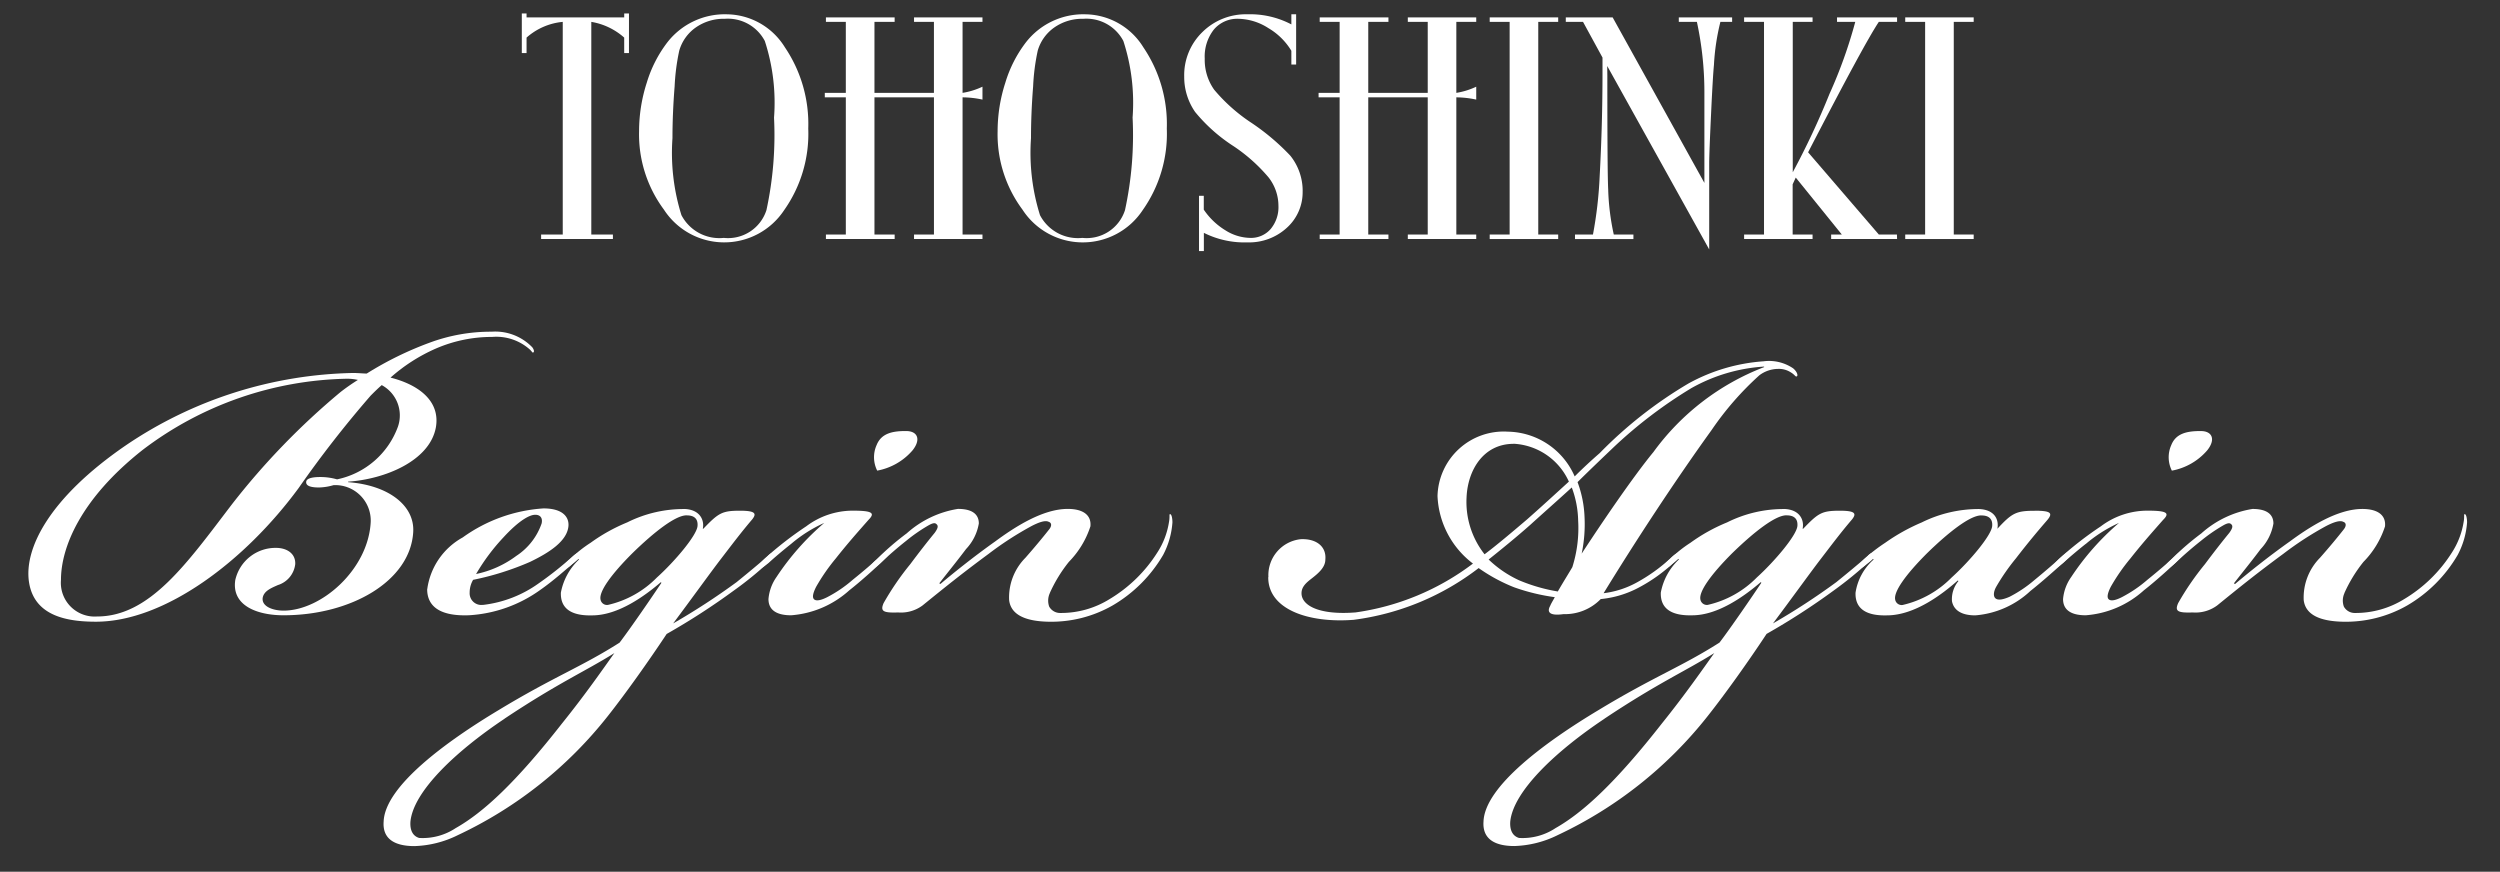
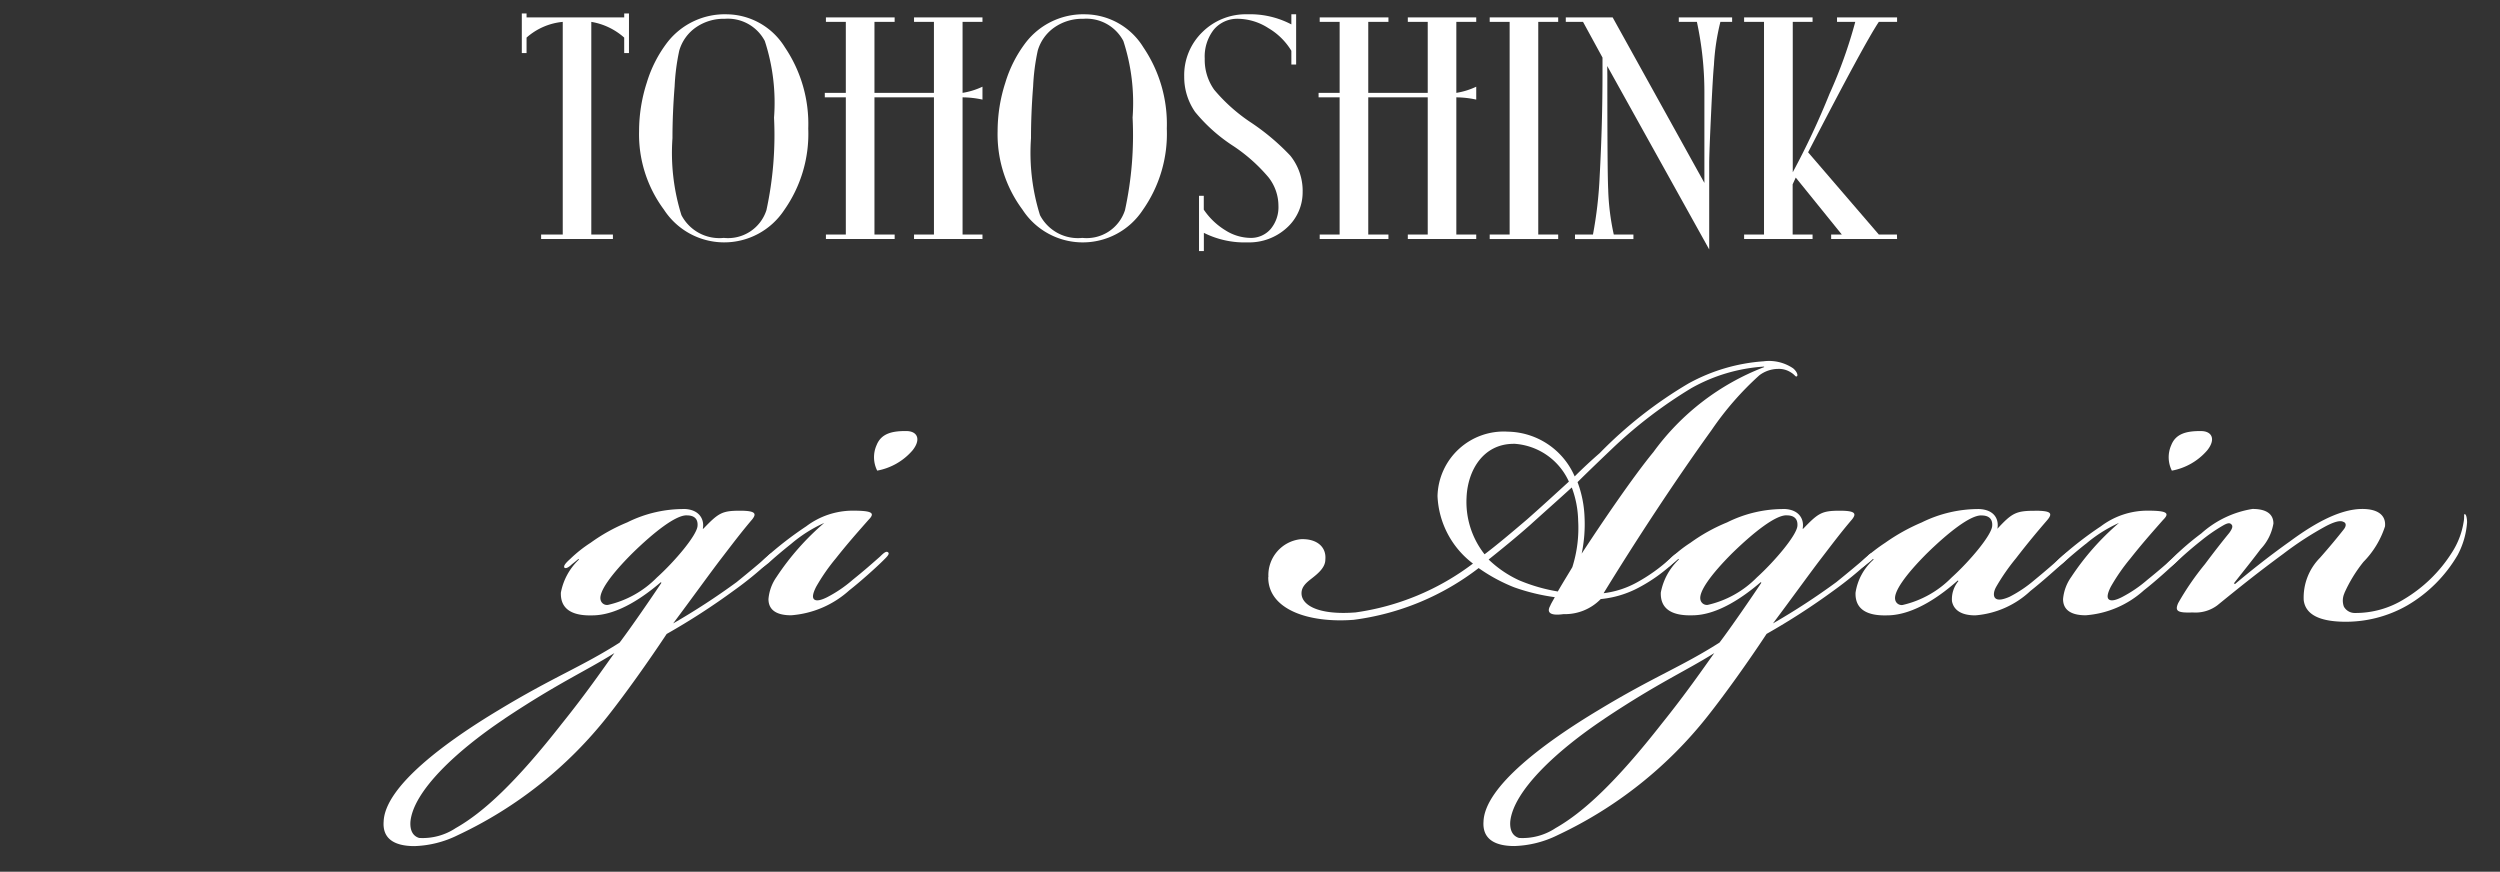
<svg xmlns="http://www.w3.org/2000/svg" width="152" height="53" viewBox="0 0 152 53">
  <rect x="0" y="0" width="152" height="53" fill="#333333" stroke="none" />
  <title>logo</title>
  <g id="ツアーロゴ">
-     <path d="M14.308,35.255a2.506,2.506,0,0,1,2.476-1.944c.669,0,1.2.356,1.166.991a1.514,1.514,0,0,1-1.06,1.272c-.389.175-.849.352-.919.778-.07.528.636.774,1.269.774,2.3,0,5.161-2.506,5.3-5.4a2.157,2.157,0,0,0-2.26-2.229,3.424,3.424,0,0,1-.885.142c-.527,0-.81-.106-.778-.353s.531-.283.85-.283a3.7,3.7,0,0,1,1.025.142A5.025,5.025,0,0,0,24.2,25.925a2.092,2.092,0,0,0-.991-2.51c-.247.214-.458.425-.672.639a66.961,66.961,0,0,0-4.38,5.619C14.911,34.09,10.034,37.8,5.829,37.8c-1.769,0-3.747-.352-4.064-2.4S3,30.272,7.632,27.09a25.49,25.49,0,0,1,13.85-4.413c.247,0,.672.036.813.036a20.508,20.508,0,0,1,3.818-1.875,10.69,10.69,0,0,1,3.781-.671,3.123,3.123,0,0,1,2.473.953c.1.142.141.284.036.319-.036,0-.073-.073-.177-.177a3.063,3.063,0,0,0-2.3-.777,8.58,8.58,0,0,0-3.428.708,10.486,10.486,0,0,0-2.754,1.765c1.8.457,3.037,1.483,2.754,3.042-.386,2.046-3.143,3.143-5.333,3.284v.033c2.438.178,4.061,1.414,3.958,3.04-.178,2.971-3.781,5.052-7.884,5.052-1.624,0-3.179-.6-2.932-2.154M5.9,37.482c3.217,0,5.477-3.25,8.2-6.818A44.042,44.042,0,0,1,20.7,23.84a12.479,12.479,0,0,1,1.06-.74,2.958,2.958,0,0,0-.669-.073,21.139,21.139,0,0,0-12.4,4.314c-3.816,3-4.984,5.97-4.984,7.914A2.054,2.054,0,0,0,5.9,37.482" fill="#fff" />
-     <path d="M25.977,35.822a4.238,4.238,0,0,1,2.157-3.146,9.448,9.448,0,0,1,4.911-1.765c1.129,0,1.554.491,1.518,1.058-.07.953-1.236,1.661-2.331,2.191a17.1,17.1,0,0,1-3.467,1.094,1.527,1.527,0,0,0-.21.776.71.71,0,0,0,.81.745H29.4a7.226,7.226,0,0,0,3.356-1.31,21.286,21.286,0,0,0,2.049-1.624c.284-.248.391-.248.458-.175s-.034.247-.35.53c-.462.388-1.238,1.094-2.051,1.661a8.237,8.237,0,0,1-4.347,1.551c-1.943.073-2.543-.671-2.543-1.587m5.405-2.013a3.856,3.856,0,0,0,1.554-1.982c.072-.319-.069-.528-.388-.528-.35,0-.988.352-1.907,1.346A12.359,12.359,0,0,0,28.946,34.9a6.182,6.182,0,0,0,2.435-1.094" fill="#fff" />
    <path d="M41.6,30.945c.985.033,1.235.705,1.13,1.2h.034c.918-.953,1.13-1.094,2.224-1.094.955,0,1.025.175.744.53-.635.744-1.166,1.446-1.873,2.368-.6.777-1.873,2.542-2.932,3.956A41.755,41.755,0,0,0,44.777,35.4c.744-.6,1.413-1.165,1.91-1.588.138-.178.35-.251.422-.178.069.1-.1.319-.355.53a21.075,21.075,0,0,1-2.121,1.73,41.553,41.553,0,0,1-4.1,2.651c-1.1,1.66-2.509,3.642-3.571,4.984a25.277,25.277,0,0,1-9.116,7.243,6.351,6.351,0,0,1-2.648.671c-1.238,0-1.946-.461-1.873-1.483.069-2.155,3.815-4.88,6.993-6.787,3.323-2.015,5.02-2.616,7.352-4.1.671-.88,1.979-2.787,2.545-3.638l-.037-.036c-.953.814-2.579,2.016-4.17,2.016-1.13.033-1.941-.319-1.907-1.379a3.7,3.7,0,0,1,1.1-2.016l-.034-.037c-.037.037-.25.215-.391.32-.214.211-.388.283-.459.211-.072-.106.072-.28.353-.531A7.957,7.957,0,0,1,35.91,33a10.728,10.728,0,0,1,2.223-1.238,7.68,7.68,0,0,1,3.465-.813M30.675,43.7c-2.965,1.98-5.546,4.419-5.721,6.258-.037.564.175.882.528.989a3.629,3.629,0,0,0,2.227-.6c1.7-.961,3.675-2.8,6.466-6.367,1.449-1.8,2.473-3.287,3.179-4.272-1.8,1.127-3.392,1.8-6.68,3.988M41.738,31.333c-.672,0-1.979,1.024-3.286,2.3-1.344,1.341-2.016,2.331-1.944,2.793a.4.4,0,0,0,.457.352,6.059,6.059,0,0,0,2.97-1.661c1.1-.991,2.44-2.578,2.476-3.145.035-.461-.247-.636-.638-.636Z" fill="#fff" />
    <path d="M48.1,33.069c-.529.419-1.025.844-1.377,1.163-.286.214-.425.352-.531.247-.1-.073,0-.214.283-.5A21.383,21.383,0,0,1,49.019,32a4.7,4.7,0,0,1,2.826-.952c1.2,0,1.379.141.956.564-.778.883-1.307,1.483-1.979,2.334a11.827,11.827,0,0,0-1.2,1.73c-.214.424-.248.672-.108.776s.424.036.777-.142a7.839,7.839,0,0,0,1.554-1.058c.745-.6,1.1-.918,1.66-1.41.253-.251.392-.356.5-.251s-.142.32-.319.5c-.424.422-1.413,1.307-2.048,1.8A5.931,5.931,0,0,1,48.1,37.409c-1.025,0-1.377-.425-1.377-.985a2.727,2.727,0,0,1,.492-1.347,15.717,15.717,0,0,1,2.9-3.284A8.391,8.391,0,0,0,48.1,33.069m7-6.861c.672,0,.919.494.388,1.167a3.718,3.718,0,0,1-2.154,1.239,1.811,1.811,0,0,1-.034-1.557c.284-.708.953-.85,1.766-.85Z" fill="#fff" />
-     <path d="M63.827,36.068a1.089,1.089,0,0,0-.036.813.757.757,0,0,0,.673.388,5.59,5.59,0,0,0,3-.844,8.742,8.742,0,0,0,2.9-2.83,4.724,4.724,0,0,0,.707-1.835c.069-.356,0-.5.069-.5.109,0,.144.322.144.5a4.973,4.973,0,0,1-.564,1.977,8.541,8.541,0,0,1-3.076,3.076,7.511,7.511,0,0,1-3.922.987c-1.447-.033-2.262-.458-2.366-1.307a3.421,3.421,0,0,1,.988-2.578c.528-.6,1.06-1.238,1.449-1.733.142-.177.177-.388-.036-.457-.213-.108-.6.034-1.022.25a20.028,20.028,0,0,0-2.618,1.693c-1.624,1.2-2.542,1.941-4.028,3.145a2.2,2.2,0,0,1-1.482.424c-.919.033-1.094-.073-.885-.566A16.878,16.878,0,0,1,55.346,34.3q.793-1.062,1.485-1.907c.177-.248.246-.421.1-.53-.1-.106-.281-.037-.53.109a10.014,10.014,0,0,0-1.307.912c-.494.389-1.028.85-1.556,1.347-.316.28-.494.388-.6.28-.031-.069.035-.211.355-.494a16.534,16.534,0,0,1,1.837-1.59,6.1,6.1,0,0,1,3.112-1.486c.955,0,1.271.391,1.271.885a2.977,2.977,0,0,1-.778,1.557c-.53.707-1.132,1.446-1.626,2.082l.069.039c.709-.6,1.982-1.629,3.326-2.582,1.2-.885,2.895-1.98,4.413-1.98.955,0,1.449.391,1.38,1.061a5.515,5.515,0,0,1-1.308,2.157,8.737,8.737,0,0,0-1.165,1.907" fill="#fff" />
    <path d="M77.119,35.077a2.2,2.2,0,0,1,1.976-2.295c.956-.037,1.557.46,1.486,1.236,0,.461-.386.811-.849,1.168-.317.247-.6.494-.6.882,0,.744,1.061,1.341,3.287,1.167a15.342,15.342,0,0,0,7.137-2.97,5.434,5.434,0,0,1-2.155-4.1,4.025,4.025,0,0,1,4.275-3.92,4.51,4.51,0,0,1,4.064,2.721c.494-.494.991-.955,1.519-1.414a26.01,26.01,0,0,1,5.408-4.241,11.036,11.036,0,0,1,4.555-1.344,2.614,2.614,0,0,1,1.8.427c.25.21.319.461.212.492-.069.036-.106-.1-.353-.246a1.331,1.331,0,0,0-.776-.211,1.922,1.922,0,0,0-1.135.388,18.446,18.446,0,0,0-2.9,3.323c-2.188,3.036-4.558,6.642-6.571,9.927a5.571,5.571,0,0,0,2.051-.671,10.35,10.35,0,0,0,1.976-1.416c.284-.281.462-.388.569-.314.106.1-.034.283-.319.53a9.844,9.844,0,0,1-2.12,1.519,6.138,6.138,0,0,1-2.332.708,3.033,3.033,0,0,1-2.263.916c-1.024.142-.954-.246-.811-.5.07-.175.211-.389.281-.531a12.271,12.271,0,0,1-2.471-.6,10.3,10.3,0,0,1-2.158-1.169,15.769,15.769,0,0,1-7.6,3.146c-2.757.212-5.193-.636-5.193-2.579ZM92.03,26.985c-1.837,0-2.792,1.594-2.863,3.254A5.145,5.145,0,0,0,90.261,33.7c.711-.531,1.628-1.305,2.582-2.118.882-.777,1.73-1.557,2.545-2.3a3.913,3.913,0,0,0-3.32-2.3Zm.353,8.306a10.472,10.472,0,0,0,2.332.671c.284-.5.744-1.235.884-1.482a7.862,7.862,0,0,0,.353-2.829,6.075,6.075,0,0,0-.388-2.013c-.85.776-1.733,1.555-2.513,2.263-.916.813-1.835,1.552-2.542,2.118a6.708,6.708,0,0,0,1.873,1.272m8.125-7.777a14.934,14.934,0,0,1,6.752-5.193v-.033a10.306,10.306,0,0,0-4.417,1.307,27.841,27.841,0,0,0-4.736,3.6c-.776.74-1.626,1.554-2.191,2.118a6.776,6.776,0,0,1,.425,2.122,8.7,8.7,0,0,1-.175,2.227c1.2-1.84,3.073-4.6,4.342-6.153" fill="#fff" />
    <path d="M108.47,30.945c.988.033,1.235.705,1.129,1.2h.037c.916-.953,1.129-1.094,2.223-1.094.956,0,1.025.175.744.53-.638.744-1.166,1.446-1.873,2.368-.6.777-1.873,2.542-2.935,3.956a41.177,41.177,0,0,0,3.851-2.509c.744-.6,1.416-1.165,1.91-1.588.141-.178.353-.251.425-.178.072.1-.106.319-.353.53a22.449,22.449,0,0,1-2.12,1.73,41.785,41.785,0,0,1-4.1,2.651c-1.094,1.66-2.507,3.642-3.57,4.984a25.3,25.3,0,0,1-9.116,7.243,6.351,6.351,0,0,1-2.648.671c-1.238,0-1.946-.461-1.877-1.483.073-2.155,3.818-4.88,7-6.787,3.323-2.015,5.017-2.616,7.349-4.1.672-.88,1.979-2.787,2.545-3.638l-.037-.036c-.954.814-2.576,2.016-4.167,2.016-1.135.033-1.944-.319-1.91-1.379a3.688,3.688,0,0,1,1.1-2.016l-.037-.037c-.035.037-.247.215-.388.32-.212.211-.388.283-.46.211-.069-.106.072-.28.356-.531A7.8,7.8,0,0,1,102.78,33a10.683,10.683,0,0,1,2.226-1.238,7.675,7.675,0,0,1,3.464-.813M97.55,43.7c-2.97,1.98-5.549,4.419-5.727,6.258-.035.564.178.882.531.989a3.621,3.621,0,0,0,2.226-.6c1.694-.961,3.676-2.8,6.468-6.367,1.448-1.8,2.473-3.287,3.179-4.272-1.8,1.127-3.392,1.8-6.677,3.988m11.057-12.365c-.669,0-1.976,1.024-3.286,2.3-1.341,1.341-2.013,2.331-1.941,2.793a.4.4,0,0,0,.457.352,6.077,6.077,0,0,0,2.973-1.661c1.094-.991,2.435-2.578,2.473-3.145.034-.461-.25-.636-.638-.636Z" fill="#fff" />
    <path d="M123.7,31.051c.991,0,1.132.141.778.564-.638.741-1.2,1.412-1.91,2.334a12.7,12.7,0,0,0-1.2,1.73c-.178.319-.178.6-.034.707.175.144.528.037.844-.1a7.75,7.75,0,0,0,1.522-1.024c.741-.606,1.341-1.136,1.732-1.488.141-.1.353-.319.46-.214s-.141.356-.356.566c-.457.424-1.413,1.274-2.082,1.8a5.535,5.535,0,0,1-3.357,1.488c-.85,0-1.307-.319-1.416-.853a1.722,1.722,0,0,1,.391-1.232l-.037-.037c-.916.813-2.613,2.122-4.308,2.122-1.135.033-1.947-.319-1.91-1.379a3.36,3.36,0,0,1,1.1-2.016l-.037-.037a4.27,4.27,0,0,1-.388.32c-.247.211-.388.283-.46.211-.072-.106.035-.247.319-.531A10.209,10.209,0,0,1,114.622,33a11.8,11.8,0,0,1,2.223-1.238,7.8,7.8,0,0,1,3.466-.813c.988.033,1.235.671,1.129,1.2.884-.953,1.132-1.094,2.263-1.094m-3.251.282c-.672,0-1.982,1.024-3.288,2.3-1.341,1.341-2.013,2.331-1.941,2.793a.4.4,0,0,0,.46.352,6.076,6.076,0,0,0,2.967-1.661c1.1-.991,2.438-2.578,2.476-3.145.035-.461-.25-.636-.638-.636Z" fill="#fff" />
    <path d="M126.813,33.069c-.528.419-1.025.844-1.379,1.163-.279.214-.422.352-.529.247-.106-.073,0-.214.284-.5A21.422,21.422,0,0,1,127.732,32a4.7,4.7,0,0,1,2.829-.952c1.2,0,1.379.141.953.564-.778.883-1.307,1.483-1.979,2.334a11.839,11.839,0,0,0-1.2,1.73c-.212.424-.247.672-.106.776s.425.036.775-.142a7.928,7.928,0,0,0,1.557-1.058c.741-.6,1.1-.918,1.66-1.41.247-.251.391-.356.494-.251s-.141.32-.316.5c-.425.422-1.413,1.307-2.051,1.8a5.927,5.927,0,0,1-3.535,1.518c-1.025,0-1.379-.425-1.379-.985a2.72,2.72,0,0,1,.5-1.347,15.716,15.716,0,0,1,2.9-3.284,8.447,8.447,0,0,0-2.016,1.277m7-6.861c.669,0,.919.494.385,1.167a3.722,3.722,0,0,1-2.154,1.239,1.815,1.815,0,0,1-.034-1.557c.281-.708.956-.85,1.769-.85Z" fill="#fff" />
    <path d="M142.541,36.068a1.08,1.08,0,0,0-.034.813.752.752,0,0,0,.669.388,5.593,5.593,0,0,0,3-.844,8.716,8.716,0,0,0,2.9-2.83,4.8,4.8,0,0,0,.709-1.835c.069-.356,0-.5.069-.5.106,0,.144.322.144.5a4.963,4.963,0,0,1-.569,1.977,8.512,8.512,0,0,1-3.073,3.076,7.521,7.521,0,0,1-3.923.987c-1.448-.033-2.26-.458-2.367-1.307a3.432,3.432,0,0,1,.988-2.578c.531-.6,1.063-1.238,1.45-1.733.141-.177.175-.388-.037-.457-.21-.108-.6.034-1.025.25a20.039,20.039,0,0,0-2.611,1.693c-1.628,1.2-2.545,1.941-4.029,3.145a2.219,2.219,0,0,1-1.485.424c-.919.033-1.1-.073-.885-.566a16.634,16.634,0,0,1,1.626-2.368q.793-1.062,1.485-1.907c.178-.248.247-.421.106-.53-.106-.106-.284-.037-.531.109a10.2,10.2,0,0,0-1.307.912c-.494.389-1.025.85-1.557,1.347-.316.28-.494.388-.6.28-.034-.069.034-.211.35-.494a16.691,16.691,0,0,1,1.838-1.59,6.11,6.11,0,0,1,3.11-1.486c.954,0,1.272.391,1.272.885a2.977,2.977,0,0,1-.778,1.557c-.528.707-1.129,1.446-1.626,2.082l.072.039c.707-.6,1.979-1.629,3.323-2.582,1.2-.885,2.9-1.98,4.414-1.98.956,0,1.448.391,1.379,1.061a5.467,5.467,0,0,1-1.31,2.157,8.664,8.664,0,0,0-1.163,1.907" fill="#fff" />
    <path d="M38.241,3.225h-.29V2.286a4,4,0,0,0-2-.956V14.259h1.314v.274H32.9v-.274h1.315V1.33a3.857,3.857,0,0,0-2.2.956v.939h-.289V.818h.289v.239h5.937V.818h.29Z" fill="#fff" />
    <path d="M49.142,7.82a8.055,8.055,0,0,1-1.467,4.959,4.369,4.369,0,0,1-7.31-.036,7.67,7.67,0,0,1-1.509-4.771,9.628,9.628,0,0,1,.468-2.946,7.672,7.672,0,0,1,1.253-2.454A4.424,4.424,0,0,1,44.211.87a4.2,4.2,0,0,1,3.506,2A8.322,8.322,0,0,1,49.142,7.82m-2.081-.665A12.08,12.08,0,0,0,46.5,2.491a2.537,2.537,0,0,0-2.439-1.348,2.956,2.956,0,0,0-1.748.521A2.6,2.6,0,0,0,41.3,3.073a12.98,12.98,0,0,0-.282,2.169Q40.886,6.9,40.886,8.4a12.681,12.681,0,0,0,.545,4.68,2.6,2.6,0,0,0,2.575,1.384A2.451,2.451,0,0,0,46.6,12.774a21.538,21.538,0,0,0,.461-5.619" fill="#fff" />
    <path d="M50.148,5.646h1.278V1.33h-1.21V1.057h4.178V1.33H53.167V5.646h3.616V1.33H55.573V1.057h4.161V1.33h-1.21V5.646a4.465,4.465,0,0,0,1.21-.375v.785a5.806,5.806,0,0,0-1.21-.137v8.342h1.21v.272H55.573v-.272h1.211V5.919H53.167v8.342h1.228v.272H50.216v-.272h1.21V5.919H50.148Z" fill="#fff" />
    <path d="M70.942,7.82a8.051,8.051,0,0,1-1.468,4.959,4.367,4.367,0,0,1-7.309-.036,7.662,7.662,0,0,1-1.51-4.771,9.583,9.583,0,0,1,.47-2.946,7.642,7.642,0,0,1,1.253-2.454A4.423,4.423,0,0,1,66.012.87a4.2,4.2,0,0,1,3.5,2A8.322,8.322,0,0,1,70.942,7.82m-2.081-.665A12.116,12.116,0,0,0,68.3,2.491a2.539,2.539,0,0,0-2.44-1.348,2.961,2.961,0,0,0-1.749.521,2.606,2.606,0,0,0-1.015,1.409,12.881,12.881,0,0,0-.281,2.169Q62.684,6.9,62.685,8.4a12.675,12.675,0,0,0,.546,4.68,2.6,2.6,0,0,0,2.576,1.384A2.449,2.449,0,0,0,68.4,12.774a21.493,21.493,0,0,0,.462-5.619" fill="#fff" />
    <path d="M79.2,11.633a2.9,2.9,0,0,1-.962,2.218,3.391,3.391,0,0,1-2.39.886,5.52,5.52,0,0,1-2.653-.58v1.108H72.9v-3.36h.29v.841A4.255,4.255,0,0,0,74.5,14a2.906,2.906,0,0,0,1.513.464,1.578,1.578,0,0,0,1.24-.537,2.071,2.071,0,0,0,.476-1.425,2.809,2.809,0,0,0-.606-1.723A10.109,10.109,0,0,0,75,8.887a10.05,10.05,0,0,1-2.338-2.081A3.73,3.73,0,0,1,72,4.656a3.644,3.644,0,0,1,1.1-2.7A3.749,3.749,0,0,1,75.837.869a5.391,5.391,0,0,1,2.678.615V.869h.29V3.923h-.29V3.088a3.991,3.991,0,0,0-1.4-1.38,3.478,3.478,0,0,0-1.81-.565A1.864,1.864,0,0,0,73.8,1.8a2.659,2.659,0,0,0-.552,1.768,3.138,3.138,0,0,0,.571,1.883,10.415,10.415,0,0,0,2.243,2,13.838,13.838,0,0,1,2.389,2.014,3.417,3.417,0,0,1,.751,2.166" fill="#fff" />
    <path d="M80.17,5.646h1.28V1.33H80.238V1.057h4.179V1.33H83.19V5.646h3.616V1.33H85.595V1.057h4.16V1.33h-1.21V5.646a4.464,4.464,0,0,0,1.21-.375v.785a5.818,5.818,0,0,0-1.21-.137v8.342h1.21v.272h-4.16v-.272h1.211V5.919H83.19v8.342h1.227v.272H80.238v-.272h1.211V5.919H80.17Z" fill="#fff" />
    <polygon points="94.738 14.533 90.574 14.533 90.574 14.259 91.786 14.259 91.786 1.33 90.574 1.33 90.574 1.057 94.738 1.057 94.738 1.33 93.526 1.33 93.526 14.259 94.738 14.259 94.738 14.533" fill="#fff" />
    <path d="M105.313,1.33H104.6a13.727,13.727,0,0,0-.392,2.617q-.069.7-.178,3.035t-.111,2.932v5.251l-6.2-11.152.007.58q0,5.95.052,6.922a14.616,14.616,0,0,0,.34,2.745h1.194v.274H95.76v-.274h1.092a25.034,25.034,0,0,0,.409-3.561q.172-3.189.171-6.257V3.5L96.248,1.33H95.2V1.057h2.849l5.578,10.064V5.56a20.19,20.19,0,0,0-.456-4.23h-1.1V1.057h3.242Z" fill="#fff" />
    <path d="M115.343,14.533h-4.009v-.274h.648l-2.8-3.463-.189.41v3.053h1.211v.274h-4.162v-.274h1.21V1.33h-1.21V1.057h4.162V1.33H109v9.143a46.943,46.943,0,0,0,2.234-4.767A28.586,28.586,0,0,0,112.8,1.33h-1.109V1.057h3.651V1.33h-1.109q-.852,1.262-4.3,7.93l4.3,5h1.1Z" fill="#fff" />
-     <polygon points="120 14.533 115.838 14.533 115.838 14.259 117.048 14.259 117.048 1.33 115.838 1.33 115.838 1.057 120 1.057 120 1.33 118.789 1.33 118.789 14.259 120 14.259 120 14.533" fill="#fff" />
  </g>
</svg>